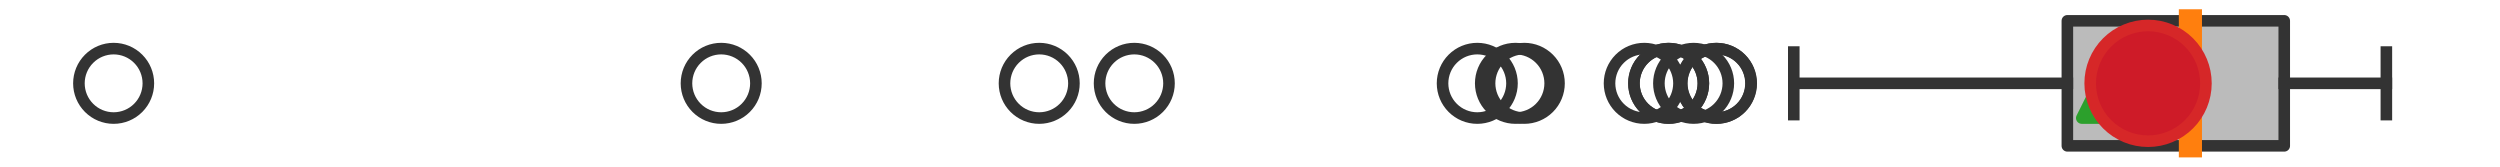
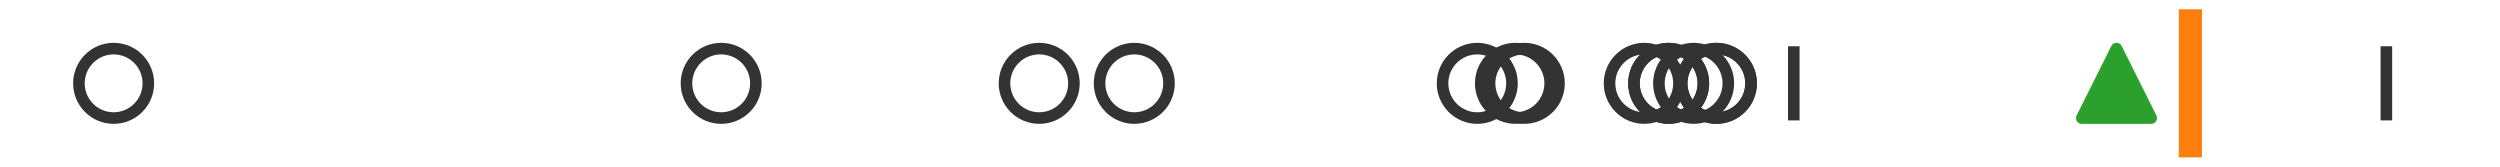
<svg xmlns="http://www.w3.org/2000/svg" xmlns:xlink="http://www.w3.org/1999/xlink" width="216pt" height="14.4pt" viewBox="0 0 216 14.4" version="1.1">
  <defs>
    <style type="text/css">*{stroke-linejoin: round; stroke-linecap: butt}</style>
  </defs>
  <g id="figure_1">
    <g id="patch_1">
      <path d="M 0 14.4  L 216 14.4  L 216 0  L 0 0  z " style="fill: #ffffff" />
    </g>
    <g id="axes_1">
      <g id="patch_2">
-         <path d="M 178.62 12.6  L 178.62 1.8  L 197.359 1.8  L 197.359 12.6  L 178.62 12.6  z " clip-path="url(#pbe1fdf4493)" style="fill: #bbbbbb; stroke: #333333; stroke-linejoin: miter" />
-       </g>
+         </g>
      <g id="line2d_1">
-         <path d="M 178.62 7.2  L 154.983 7.2  " clip-path="url(#pbe1fdf4493)" style="fill: none; stroke: #333333; stroke-linecap: square" />
-       </g>
+         </g>
      <g id="line2d_2">
-         <path d="M 197.359 7.2  L 206.182 7.2  " clip-path="url(#pbe1fdf4493)" style="fill: none; stroke: #333333; stroke-linecap: square" />
-       </g>
+         </g>
      <g id="line2d_3">
        <path d="M 154.983 9.9  L 154.983 4.5  " clip-path="url(#pbe1fdf4493)" style="fill: none; stroke: #333333; stroke-linecap: square" />
      </g>
      <g id="line2d_4">
        <path d="M 206.182 9.9  L 206.182 4.5  " clip-path="url(#pbe1fdf4493)" style="fill: none; stroke: #333333; stroke-linecap: square" />
      </g>
      <g id="line2d_5">
        <defs>
          <path id="ma1fb851059" d="M 0 3  C 0.796 3 1.559 2.684 2.121 2.121  C 2.684 1.559 3 0.796 3 0  C 3 -0.796 2.684 -1.559 2.121 -2.121  C 1.559 -2.684 0.796 -3 0 -3  C -0.796 -3 -1.559 -2.684 -2.121 -2.121  C -2.684 -1.559 -3 -0.796 -3 0  C -3 0.796 -2.684 1.559 -2.121 2.121  C -1.559 2.684 -0.796 3 0 3  z " style="stroke: #333333" />
        </defs>
        <g clip-path="url(#pbe1fdf4493)">
          <use xlink:href="#ma1fb851059" x="89.788" y="7.2" style="fill-opacity: 0; stroke: #333333" />
          <use xlink:href="#ma1fb851059" x="148.283" y="7.2" style="fill-opacity: 0; stroke: #333333" />
          <use xlink:href="#ma1fb851059" x="130.935" y="7.2" style="fill-opacity: 0; stroke: #333333" />
          <use xlink:href="#ma1fb851059" x="148.306" y="7.2" style="fill-opacity: 0; stroke: #333333" />
          <use xlink:href="#ma1fb851059" x="146.328" y="7.2" style="fill-opacity: 0; stroke: #333333" />
          <use xlink:href="#ma1fb851059" x="98.002" y="7.2" style="fill-opacity: 0; stroke: #333333" />
          <use xlink:href="#ma1fb851059" x="144.172" y="7.2" style="fill-opacity: 0; stroke: #333333" />
          <use xlink:href="#ma1fb851059" x="144.172" y="7.2" style="fill-opacity: 0; stroke: #333333" />
          <use xlink:href="#ma1fb851059" x="131.699" y="7.2" style="fill-opacity: 0; stroke: #333333" />
          <use xlink:href="#ma1fb851059" x="142.063" y="7.2" style="fill-opacity: 0; stroke: #333333" />
          <use xlink:href="#ma1fb851059" x="62.311" y="7.2" style="fill-opacity: 0; stroke: #333333" />
          <use xlink:href="#ma1fb851059" x="127.636" y="7.2" style="fill-opacity: 0; stroke: #333333" />
          <use xlink:href="#ma1fb851059" x="9.818" y="7.2" style="fill-opacity: 0; stroke: #333333" />
        </g>
      </g>
      <g id="line2d_6">
        <path d="M 189.251 12.6  L 189.251 1.8  " clip-path="url(#pbe1fdf4493)" style="fill: none; stroke: #ff7f0e; stroke-width: 2; stroke-linecap: square" />
      </g>
      <g id="line2d_7">
        <defs>
          <path id="m748cb758b8" d="M 0 -3  L -3 3  L 3 3  z " style="stroke: #2ca02c; stroke-linejoin: miter" />
        </defs>
        <g clip-path="url(#pbe1fdf4493)">
          <use xlink:href="#m748cb758b8" x="182.866" y="7.2" style="fill: #2ca02c; stroke: #2ca02c; stroke-linejoin: miter" />
        </g>
      </g>
      <g id="line2d_8">
        <defs>
-           <path id="mf0d51d9c15" d="M 0 5  C 1.326 5 2.598 4.473 3.536 3.536  C 4.473 2.598 5 1.326 5 0  C 5 -1.326 4.473 -2.598 3.536 -3.536  C 2.598 -4.473 1.326 -5 0 -5  C -1.326 -5 -2.598 -4.473 -3.536 -3.536  C -4.473 -2.598 -5 -1.326 -5 0  C -5 1.326 -4.473 2.598 -3.536 3.536  C -2.598 4.473 -1.326 5 0 5  z " style="stroke: #d62728" />
-         </defs>
+           </defs>
        <g clip-path="url(#pbe1fdf4493)">
          <use xlink:href="#mf0d51d9c15" x="185.592" y="7.2" style="fill: #ce1b28; stroke: #d62728" />
        </g>
      </g>
    </g>
  </g>
  <defs>
    <clipPath id="pbe1fdf4493">
      <rect x="0" y="-28.8" width="216" height="72" />
    </clipPath>
  </defs>
</svg>